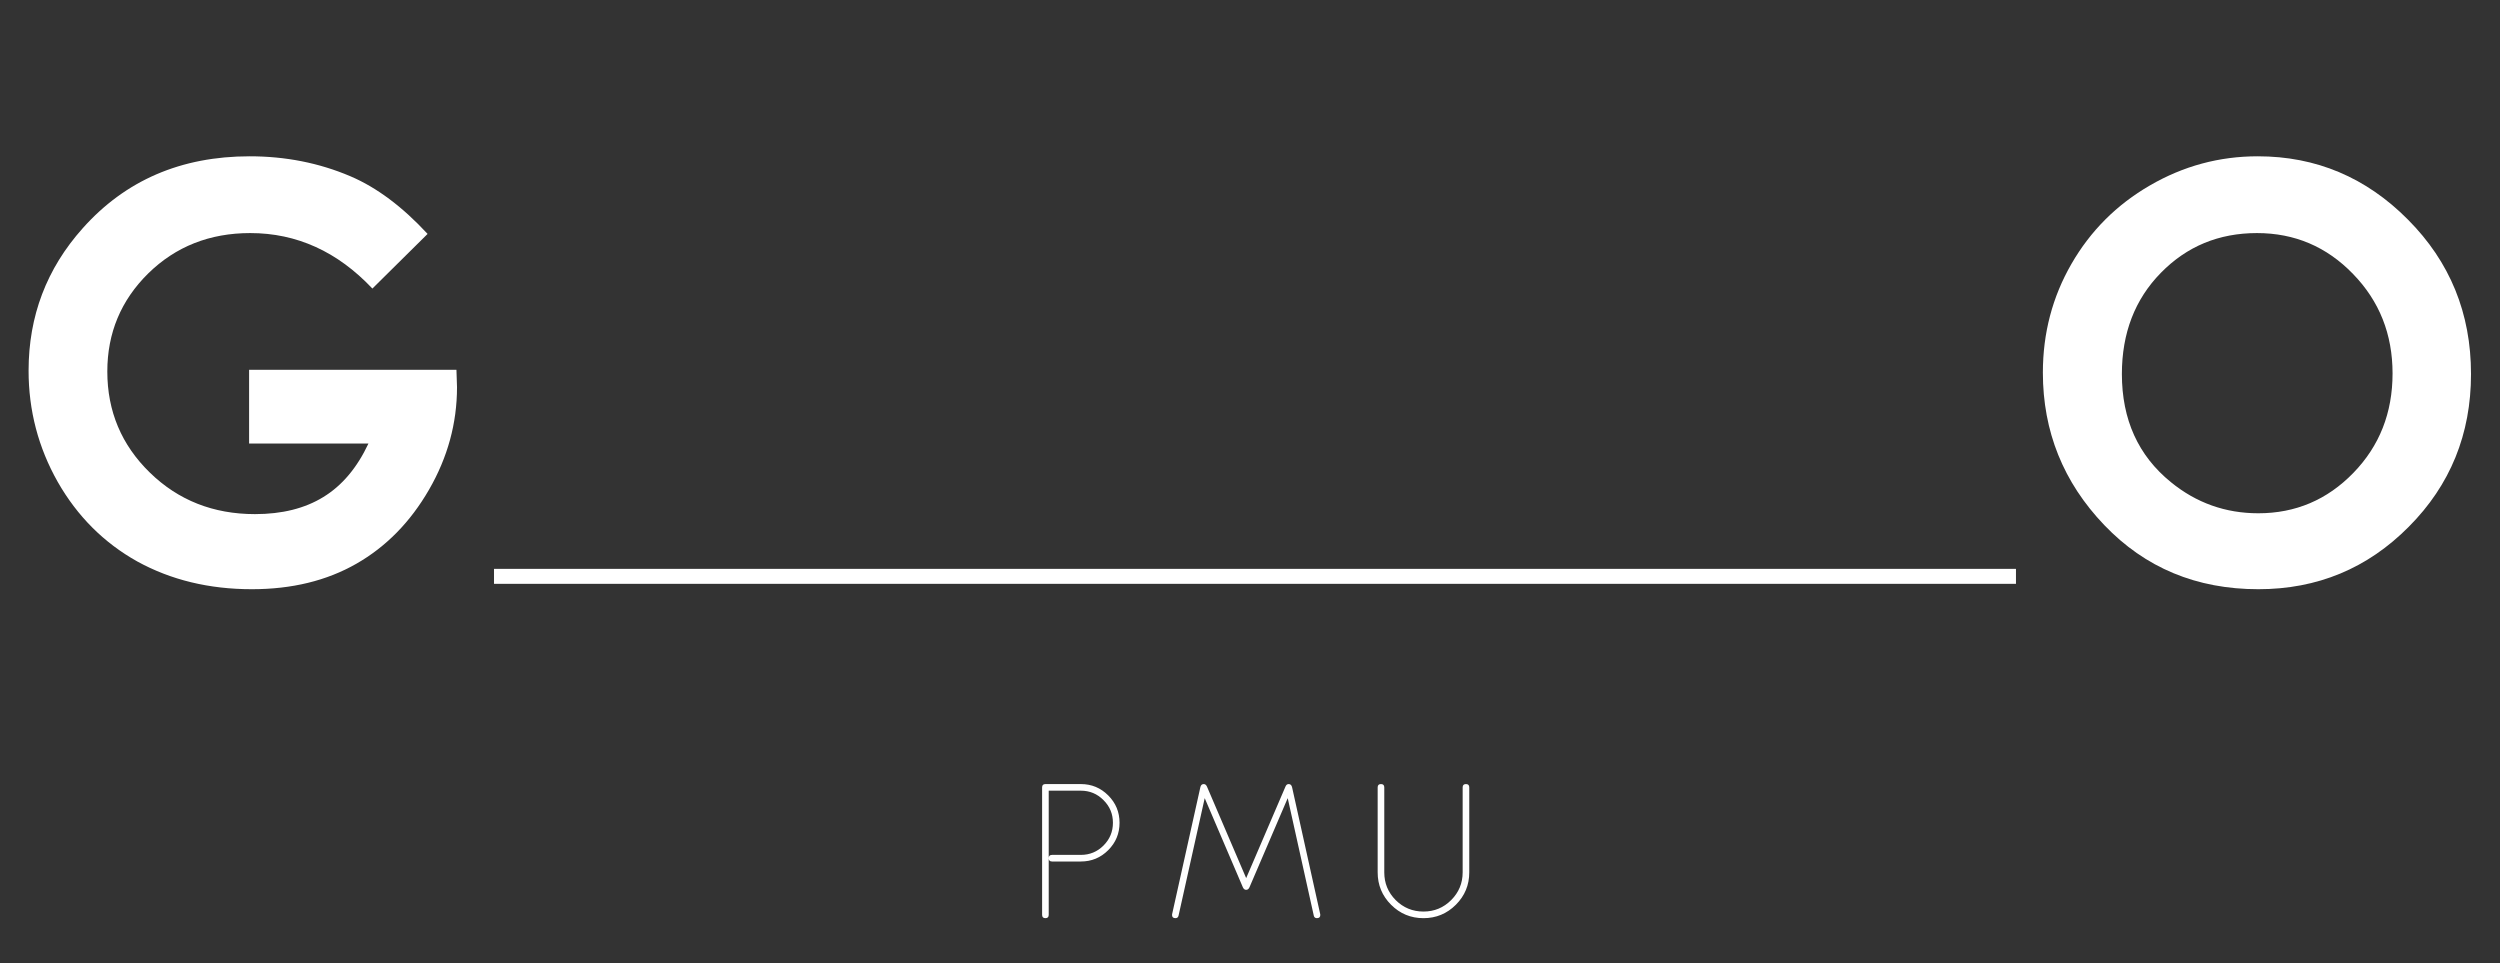
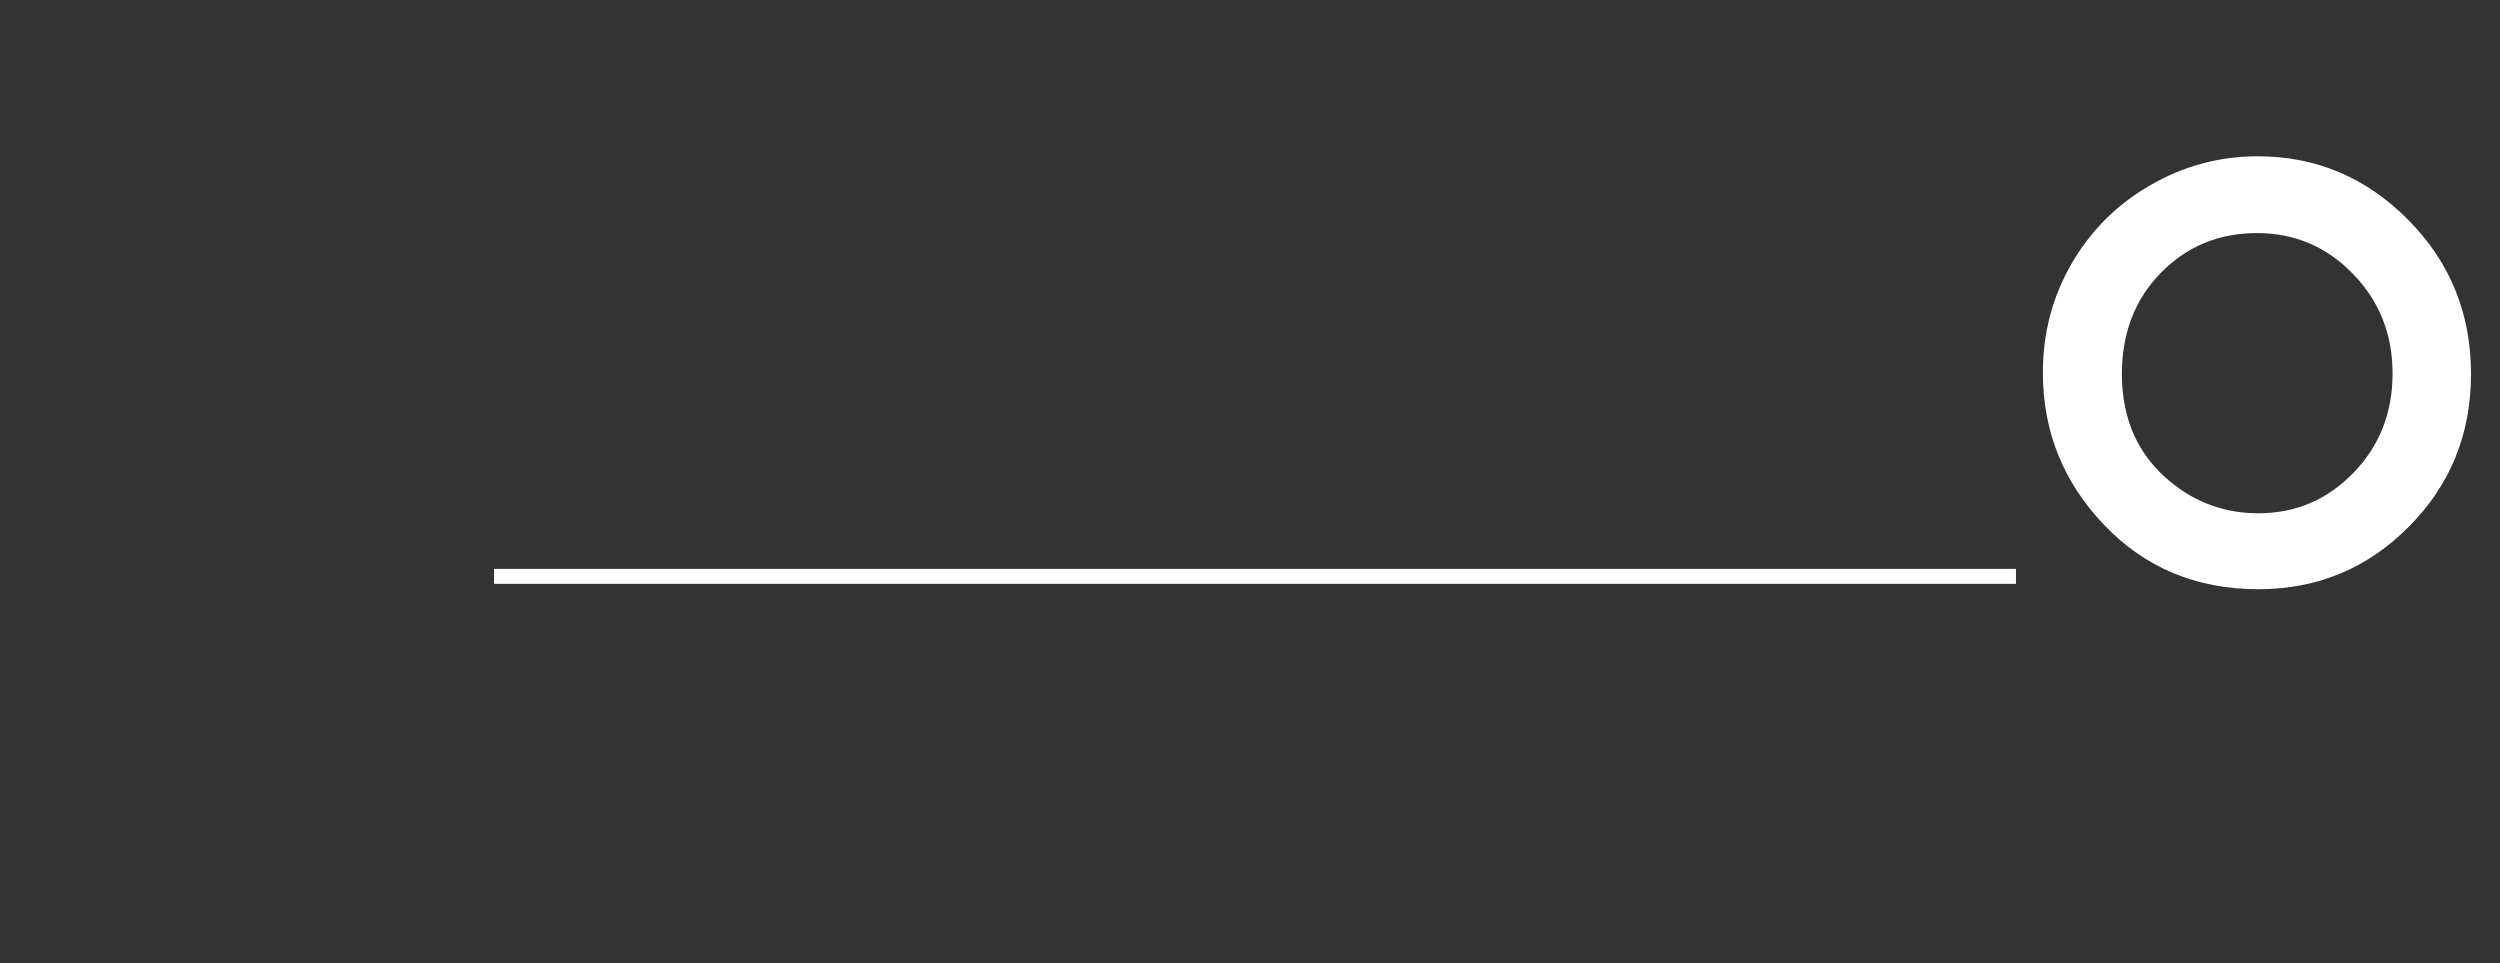
<svg xmlns="http://www.w3.org/2000/svg" width="501" height="193" viewBox="0 0 501 193" fill="none">
  <rect x="0" y="0" width="501" height="193" fill="#333333" stroke="none" />
  <rect x="99" y="114" width="305" height="3" fill="white" />
-   <path d="M224.357 164.886C224.357 167.031 223.6 168.86 222.086 170.374C220.572 171.888 218.743 172.645 216.598 172.645H210.826C210.384 172.645 210.163 172.424 210.163 171.983C210.163 171.541 210.384 171.32 210.826 171.32H216.598C218.377 171.32 219.891 170.696 221.14 169.447C222.401 168.185 223.032 166.665 223.032 164.886C223.032 163.107 222.401 161.593 221.14 160.344C219.891 159.082 218.377 158.452 216.598 158.452H210.163V183.338C210.163 183.779 209.943 184 209.501 184C209.059 184 208.839 183.779 208.839 183.338V157.789C208.839 157.348 209.059 157.127 209.501 157.127H216.598C218.743 157.127 220.572 157.884 222.086 159.398C223.6 160.912 224.357 162.741 224.357 164.886ZM264.588 183.357C264.588 183.786 264.361 184 263.906 184C263.566 184 263.358 183.83 263.282 183.489L258.059 159.947L250.394 177.812C250.243 178.152 250.022 178.323 249.732 178.323C249.442 178.323 249.221 178.152 249.069 177.812L241.424 159.947L236.182 183.489C236.106 183.83 235.898 184 235.557 184C235.103 184 234.876 183.786 234.876 183.357C234.876 183.293 234.882 183.237 234.895 183.186L240.553 157.751C240.642 157.335 240.869 157.127 241.235 157.127C241.512 157.127 241.727 157.297 241.878 157.638L249.732 175.976L257.605 157.638C257.743 157.297 257.958 157.127 258.248 157.127C258.601 157.127 258.828 157.335 258.929 157.751L264.569 183.186C264.581 183.249 264.588 183.306 264.588 183.357ZM294.441 174.822C294.441 177.357 293.545 179.521 291.754 181.313C289.962 183.104 287.798 184 285.262 184C282.726 184 280.563 183.104 278.771 181.313C276.98 179.521 276.084 177.357 276.084 174.822V157.789C276.084 157.348 276.305 157.127 276.746 157.127C277.188 157.127 277.409 157.348 277.409 157.789V174.822C277.409 176.992 278.172 178.846 279.699 180.385C281.238 181.912 283.092 182.675 285.262 182.675C287.432 182.675 289.281 181.912 290.807 180.385C292.347 178.846 293.116 176.992 293.116 174.822V157.789C293.116 157.348 293.337 157.127 293.779 157.127C294.22 157.127 294.441 157.348 294.441 157.789V174.822Z" fill="white" />
-   <path d="M85.689 46.877L74.626 57.826C67.626 50.414 59.465 46.708 50.144 46.708C42.021 46.708 35.208 49.403 29.705 54.794C24.239 60.185 21.506 66.736 21.506 74.447C21.506 82.421 24.351 89.178 30.041 94.718C35.732 100.259 42.751 103.029 51.099 103.029C56.527 103.029 61.094 101.887 64.8 99.603C68.543 97.32 71.557 93.745 73.84 88.878H49.919V74.11H91.472L91.585 77.592C91.585 84.817 89.713 91.667 85.969 98.144C82.226 104.62 77.378 109.561 71.426 112.968C65.474 116.374 58.492 118.078 50.481 118.078C41.908 118.078 34.253 116.225 27.515 112.519C20.814 108.775 15.498 103.459 11.567 96.571C7.674 89.683 5.728 82.252 5.728 74.279C5.728 63.348 9.34 53.839 16.565 45.753C25.137 36.133 36.293 31.322 50.032 31.322C57.219 31.322 63.939 32.651 70.19 35.309C75.469 37.555 80.635 41.411 85.689 46.877Z" fill="white" />
  <path d="M452.459 31.322C464.139 31.322 474.172 35.552 482.557 44.013C490.98 52.473 495.191 62.786 495.191 74.953C495.191 87.007 491.036 97.208 482.726 105.556C474.452 113.904 464.401 118.078 452.572 118.078C440.181 118.078 429.886 113.791 421.688 105.219C413.49 96.646 409.391 86.464 409.391 74.672C409.391 66.773 411.3 59.511 415.118 52.885C418.937 46.259 424.177 41.018 430.841 37.162C437.542 33.269 444.748 31.322 452.459 31.322ZM452.291 46.708C444.654 46.708 438.234 49.366 433.031 54.682C427.827 59.997 425.226 66.754 425.226 74.953C425.226 84.087 428.501 91.312 435.052 96.627C440.143 100.783 445.983 102.86 452.572 102.86C460.021 102.86 466.367 100.165 471.607 94.774C476.848 89.384 479.469 82.739 479.469 74.84C479.469 66.979 476.83 60.334 471.551 54.906C466.273 49.441 459.853 46.708 452.291 46.708Z" fill="white" />
</svg>